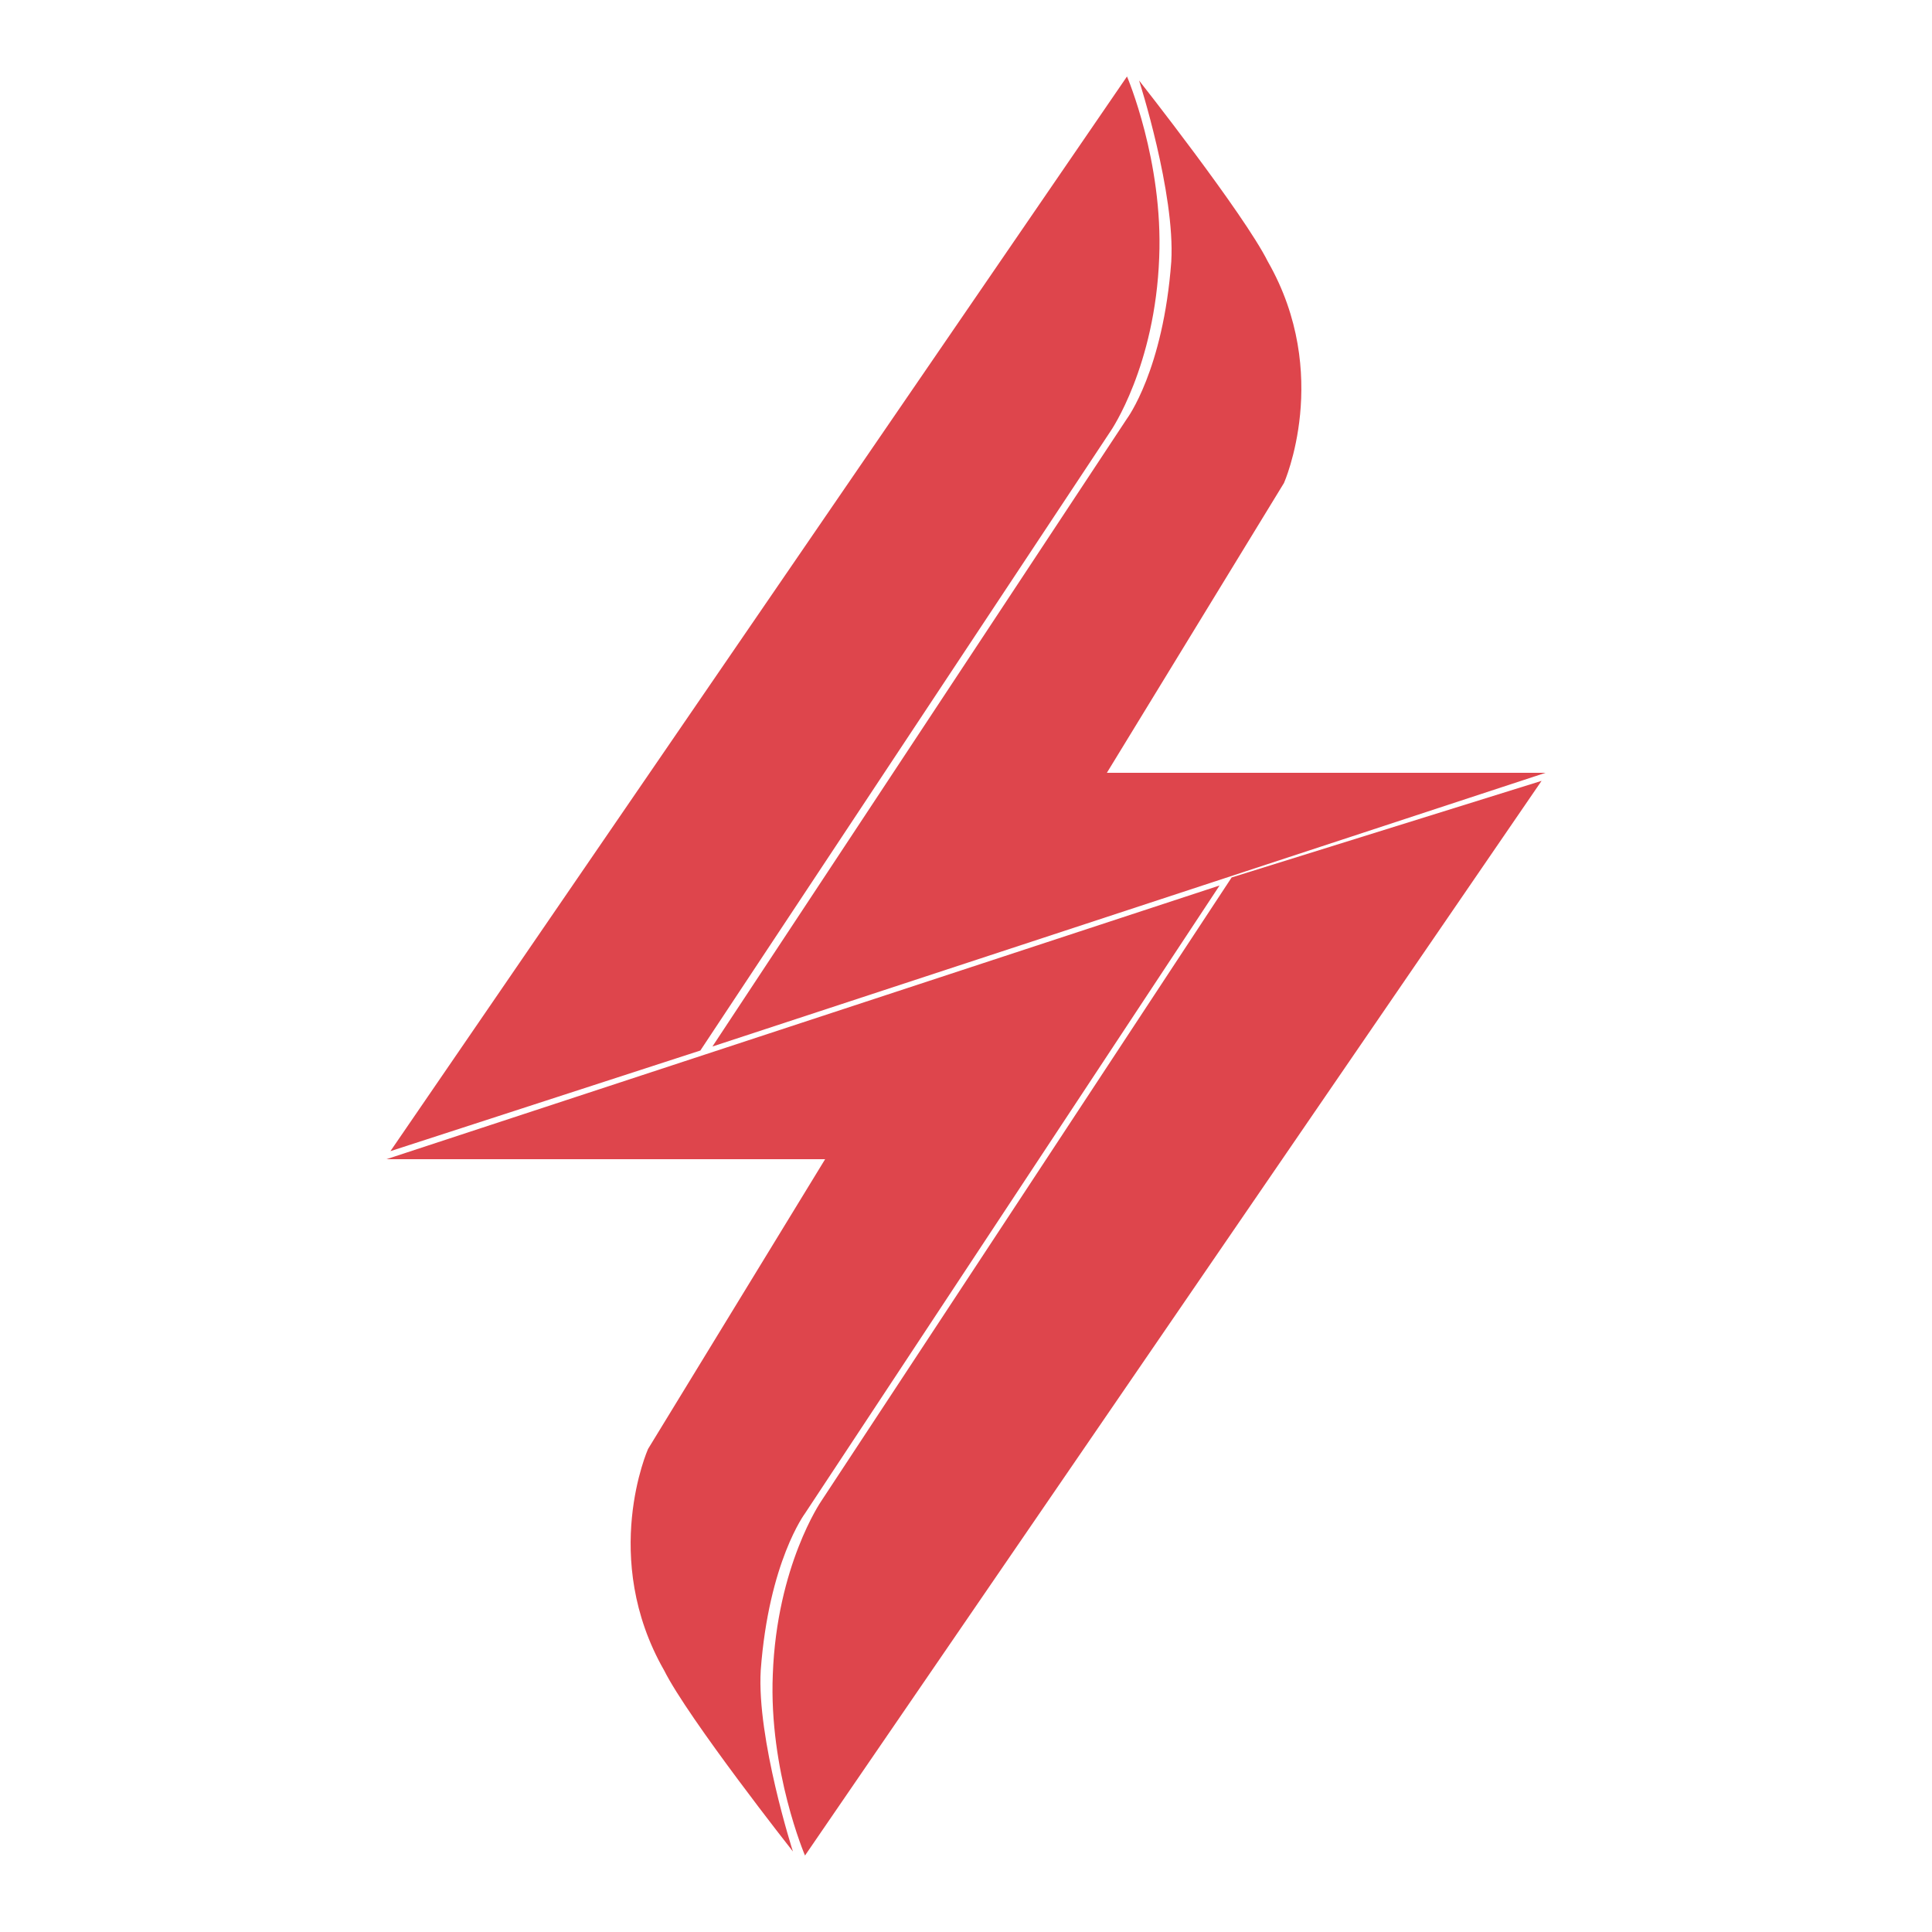
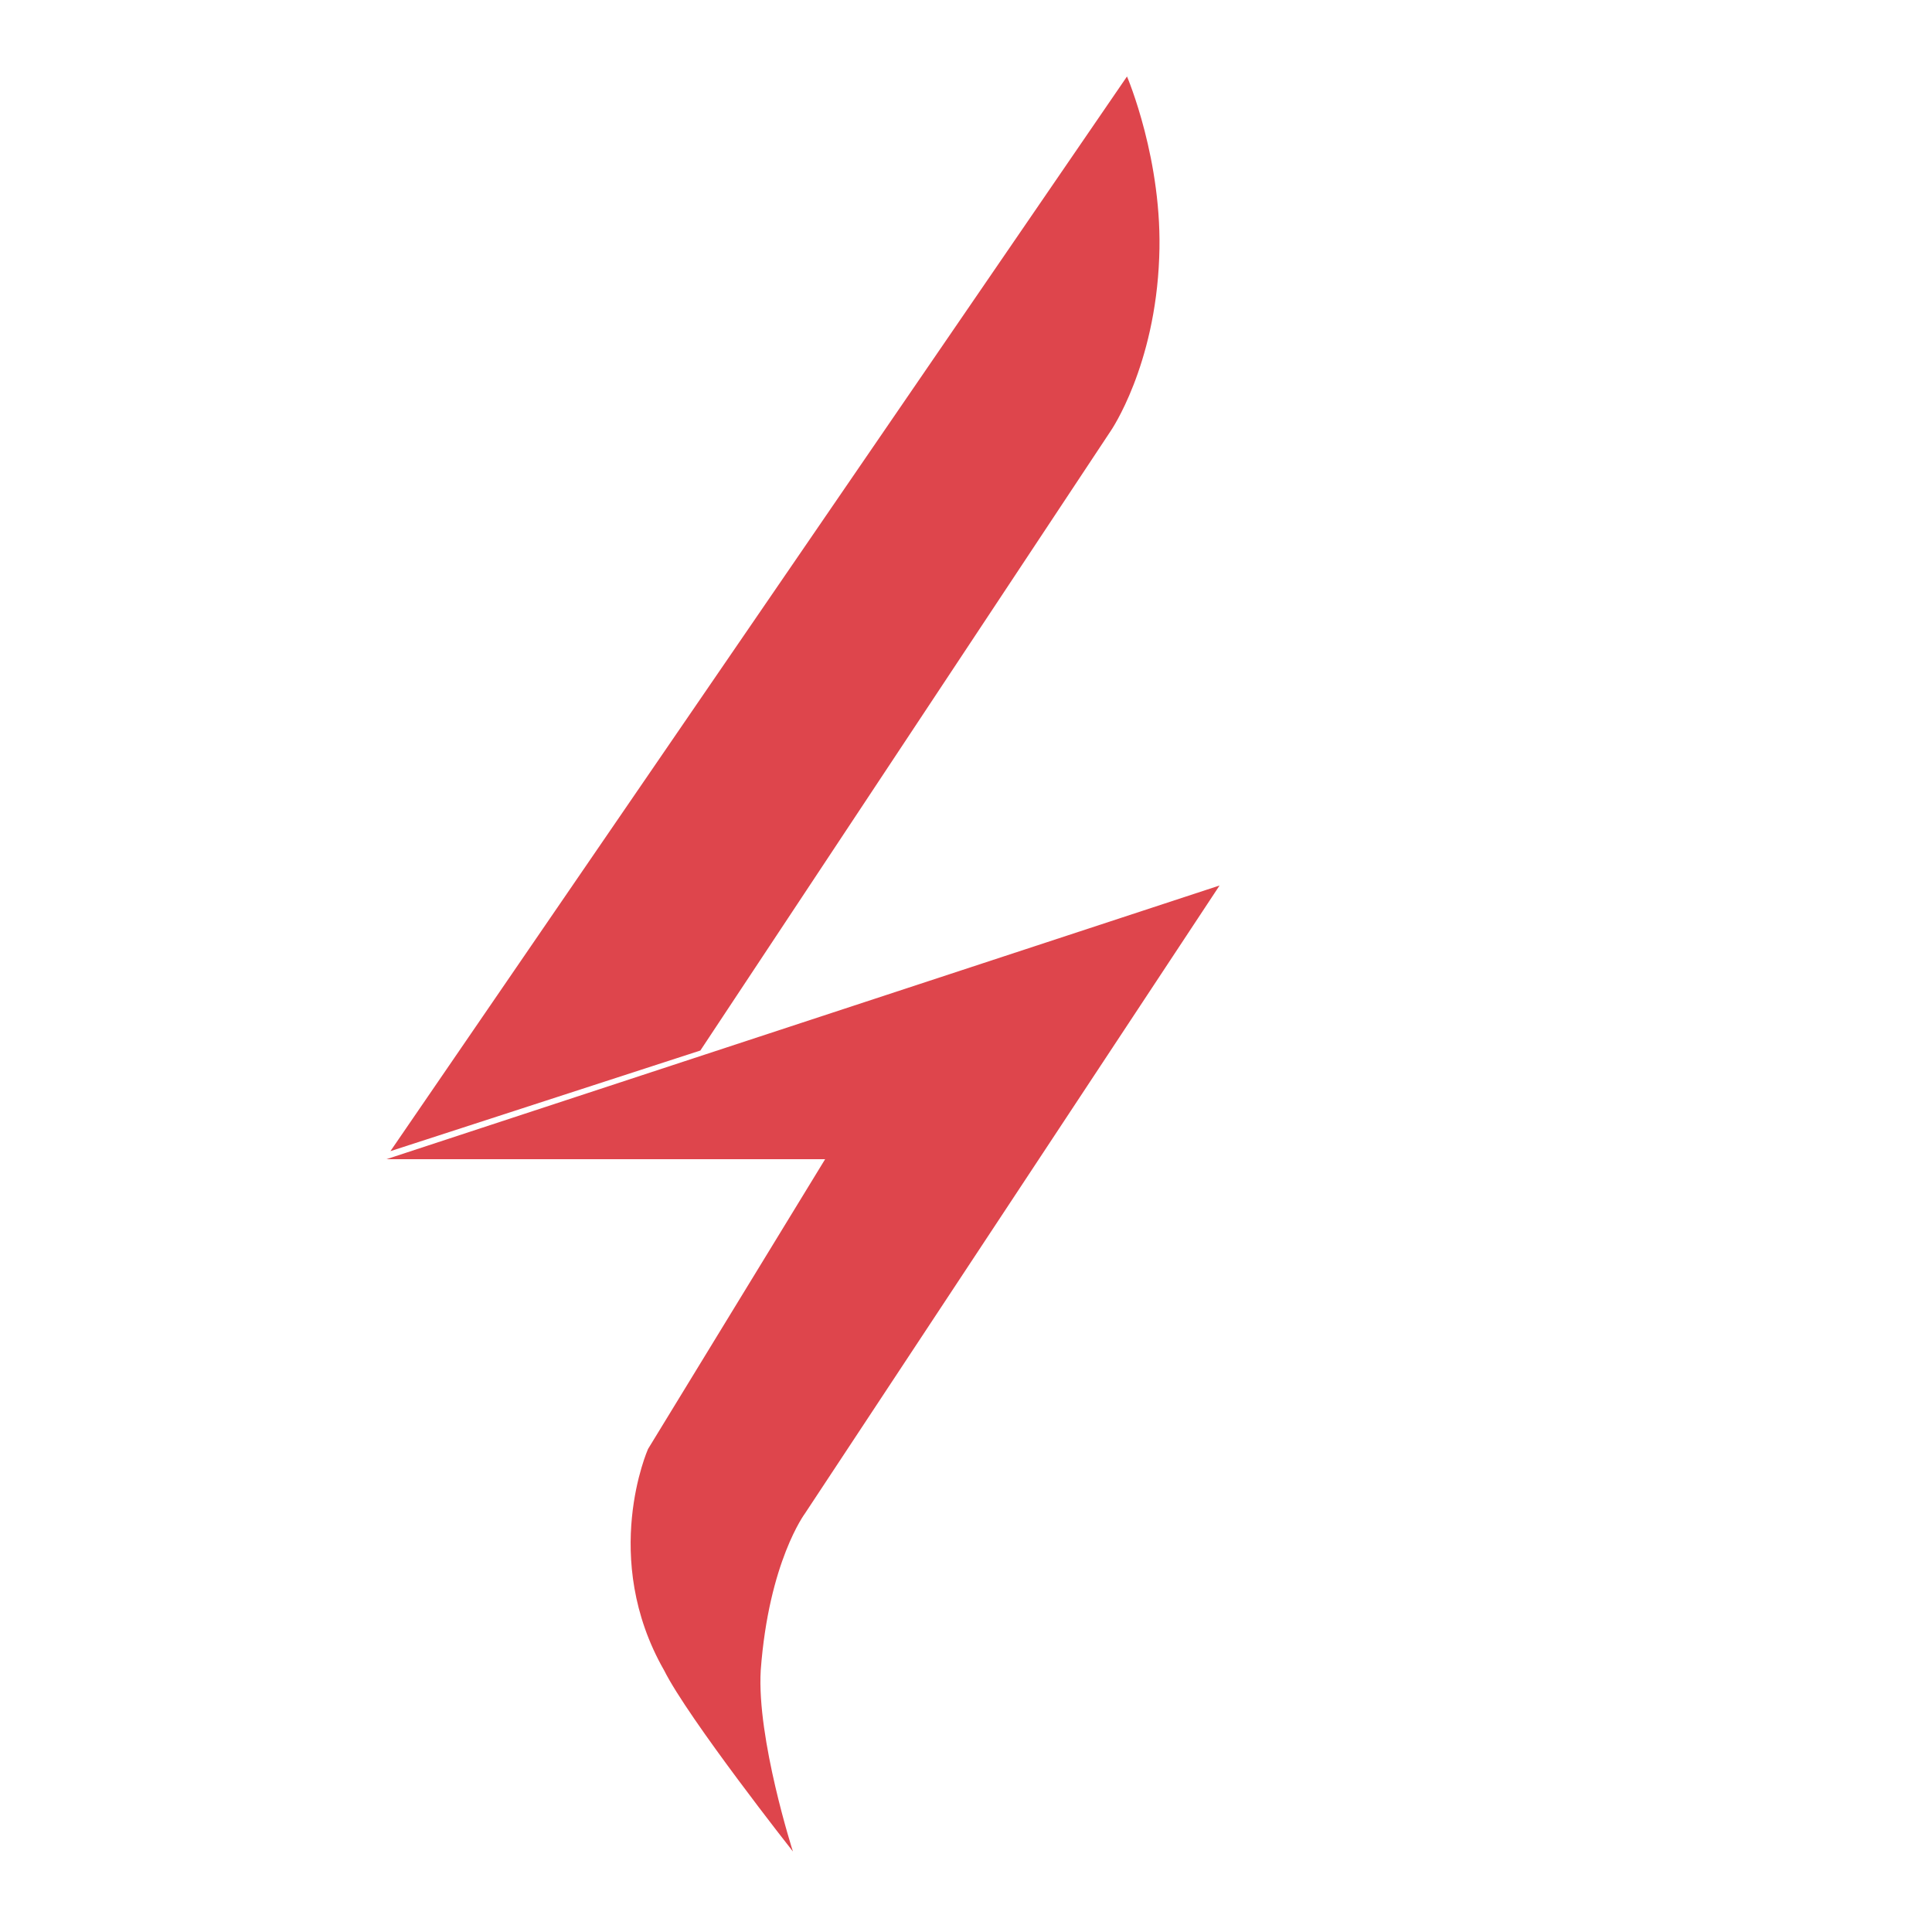
<svg xmlns="http://www.w3.org/2000/svg" version="1.1" id="Layer_1" x="0px" y="0px" viewBox="0 0 48 48" style="enable-background:new 0 0 48 48;" xml:space="preserve">
  <style type="text/css">
	.st0{fill:#DE454C;}
</style>
  <g>
    <g>
      <g id="Layer_2_14_">
        <path class="st0" d="M9.7,28.6L28,1.9c0,0,0.9,2.1,0.8,4.5c-0.1,2.7-1.2,4.3-1.2,4.3L17.4,26.1L9.7,28.6z" />
      </g>
      <g id="Layer_3_14_">
-         <path class="st0" d="M17.7,26L28,10.4c0,0,0.9-1.2,1.1-3.9C29.2,4.8,28.3,2,28.3,2s2.6,3.3,3.2,4.5c1.6,2.8,0.4,5.5,0.4,5.5     l-4.4,7.2l10.9,0L17.7,26z" />
-       </g>
+         </g>
      <g id="Layer_6_14_">
-         <path class="st0" d="M38.3,19.4L20,46.1c0,0-0.9-2.1-0.8-4.5c0.1-2.7,1.2-4.3,1.2-4.3l10.2-15.5L38.3,19.4z" />
-       </g>
+         </g>
      <g id="Layer_7_14_">
        <path class="st0" d="M30.3,22L20,37.6c0,0-0.9,1.2-1.1,3.9c-0.1,1.7,0.8,4.5,0.8,4.5s-2.6-3.3-3.2-4.5c-1.6-2.8-0.4-5.5-0.4-5.5     l4.4-7.2l-10.9,0L30.3,22z" />
      </g>
    </g>
  </g>
</svg>